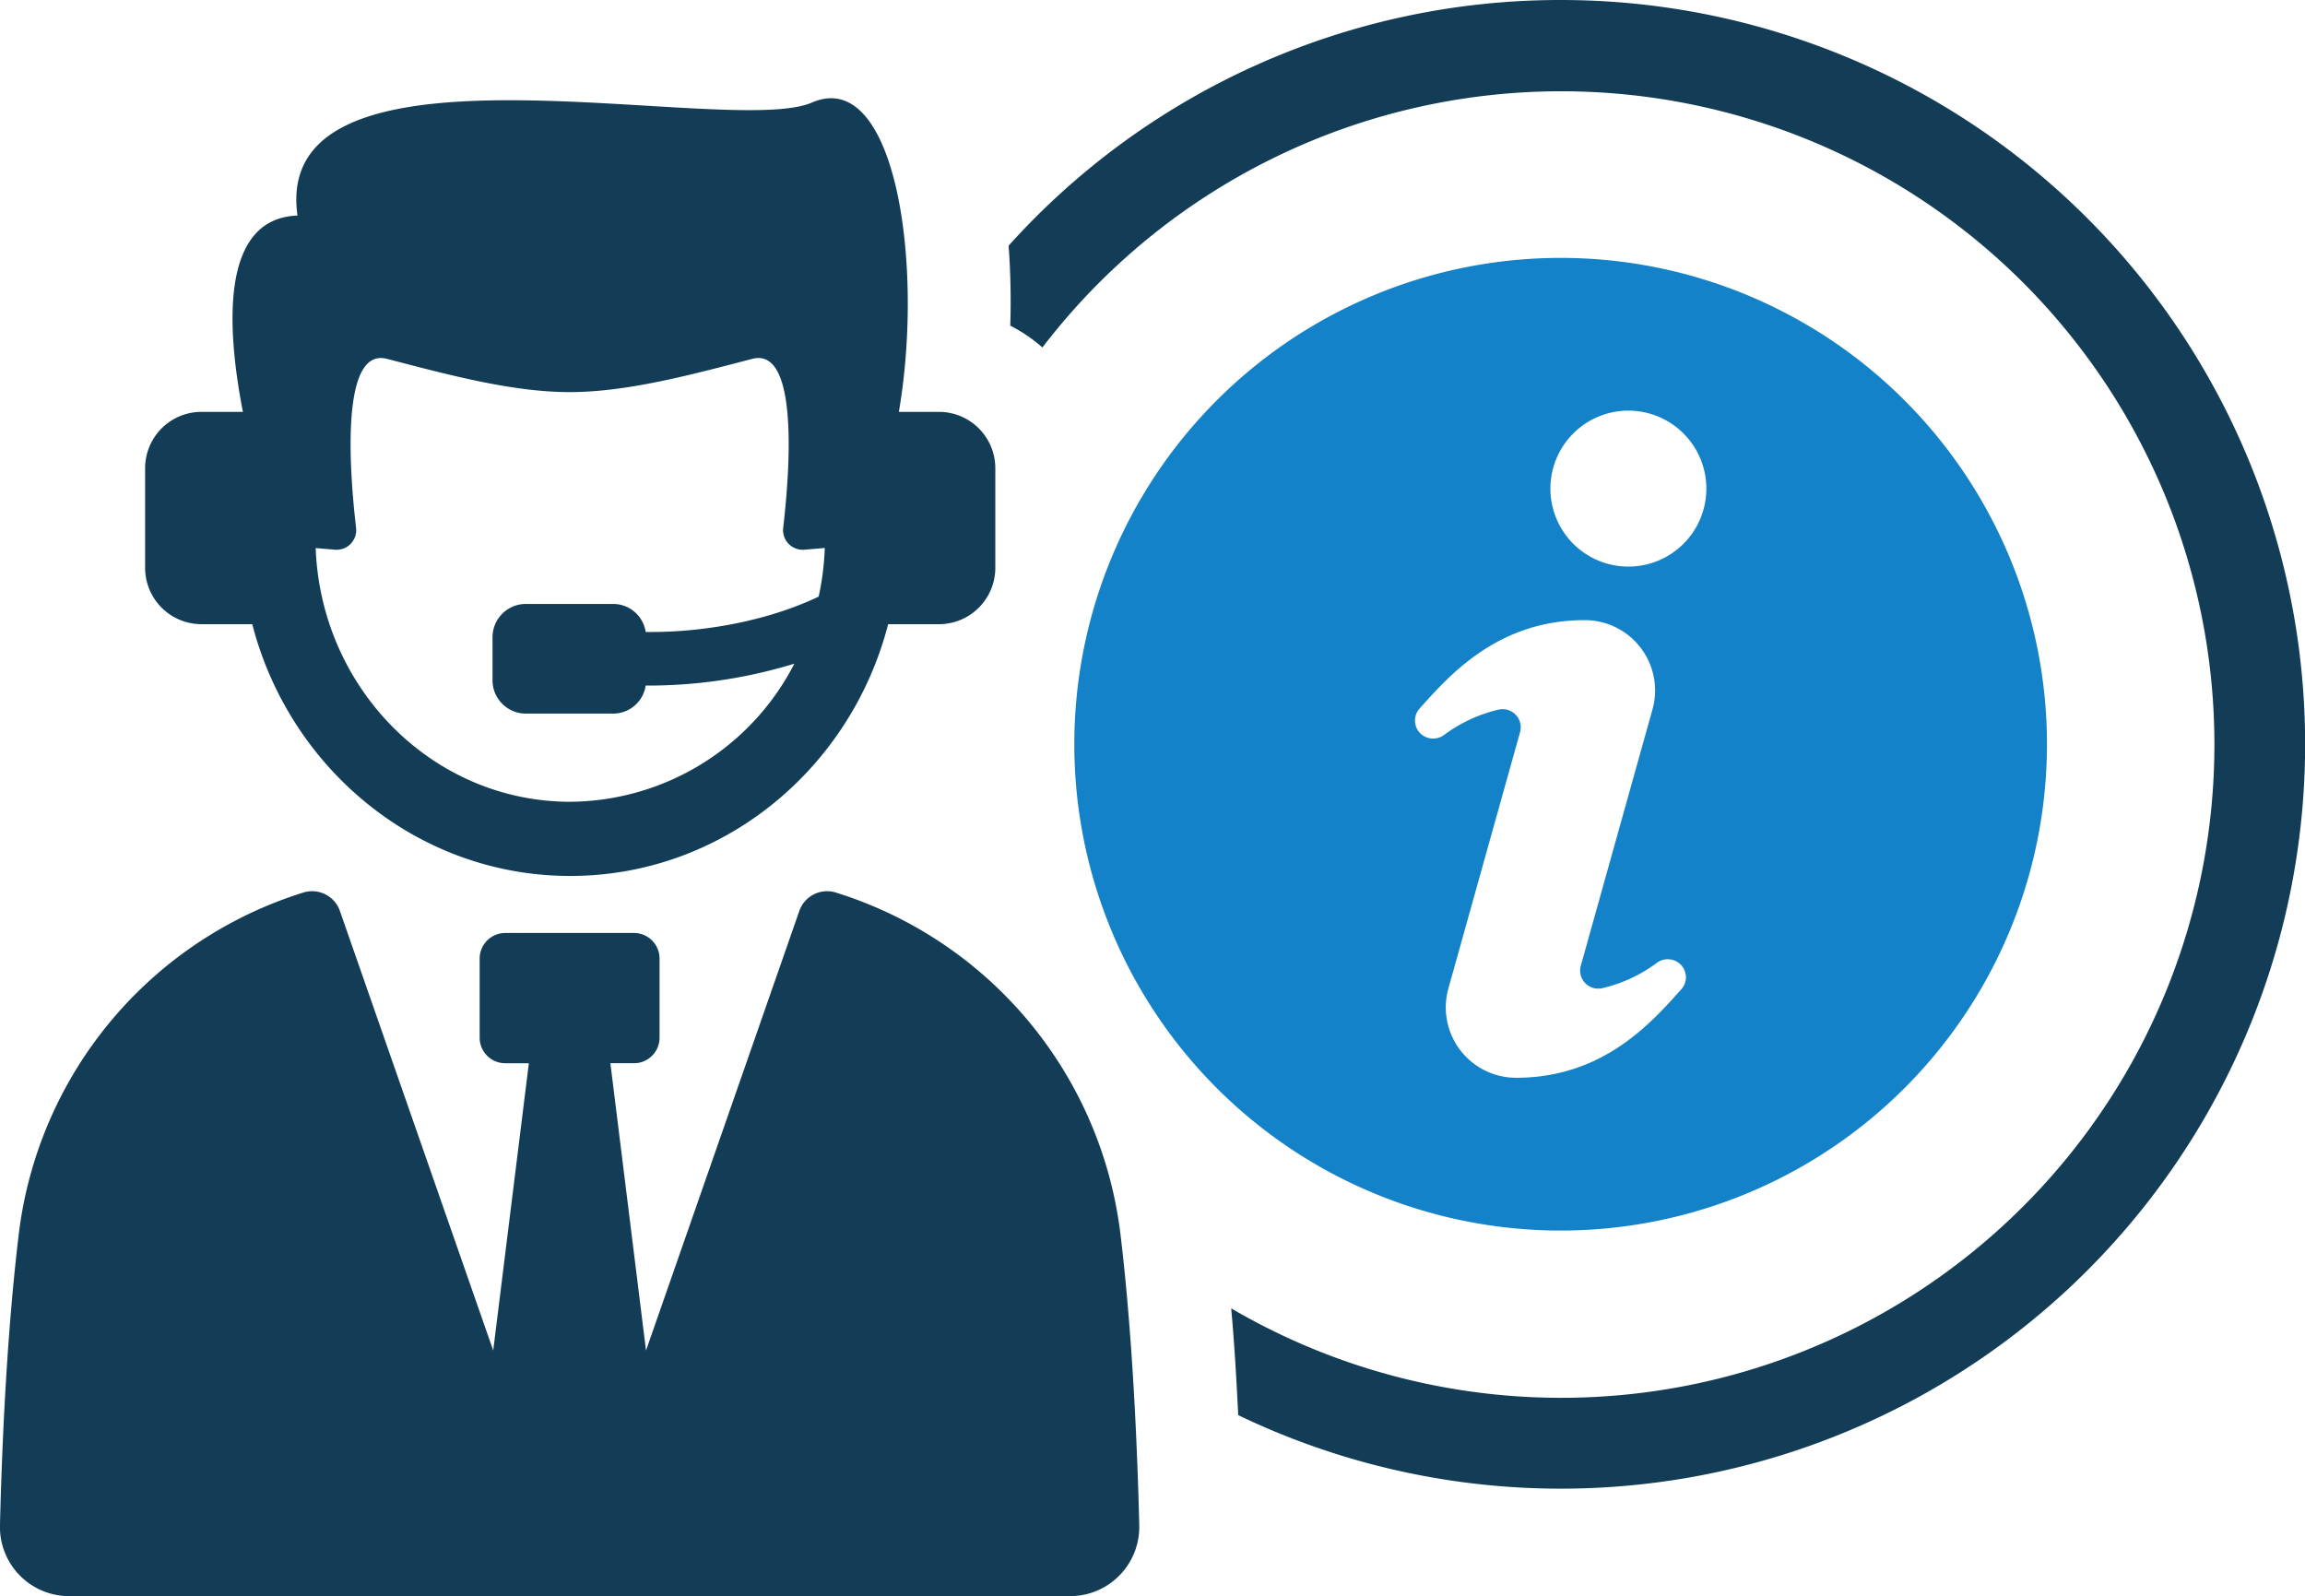
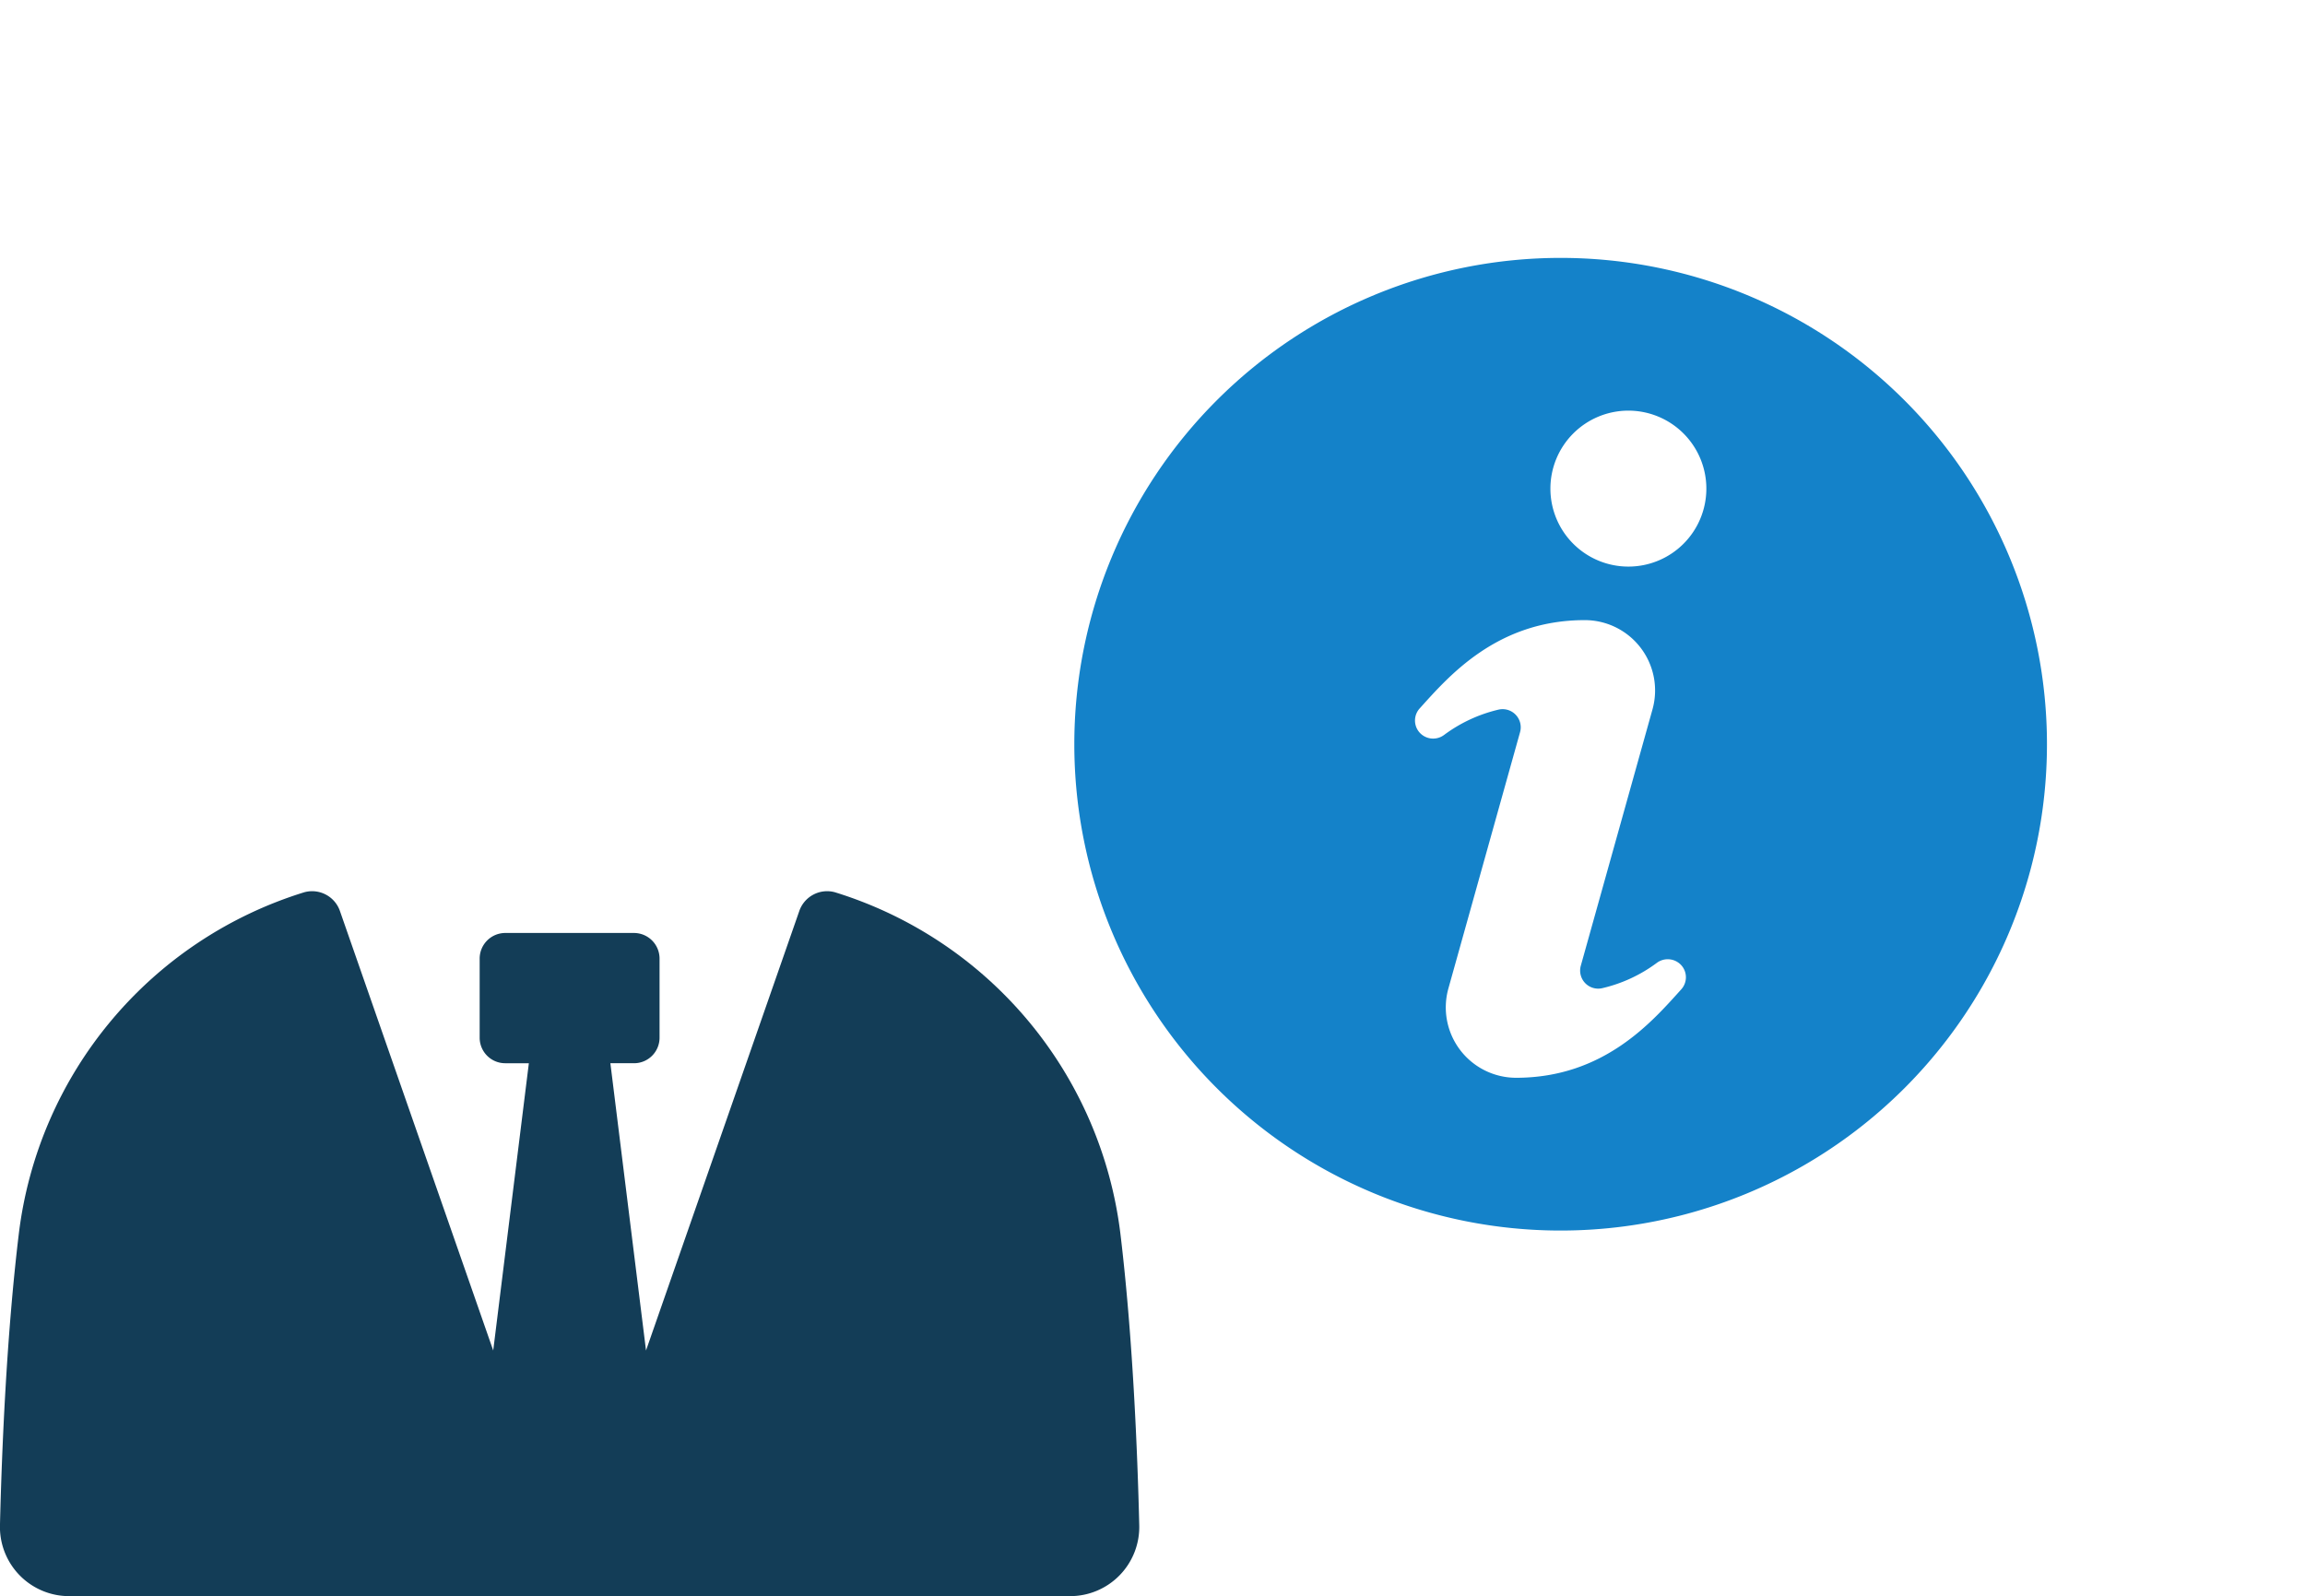
<svg xmlns="http://www.w3.org/2000/svg" width="349.624" height="242.1" viewBox="0 0 349.624 242.1">
  <g id="Raggruppa_3134" data-name="Raggruppa 3134" transform="translate(-1242 -115)">
    <g id="Raggruppa_3133" data-name="Raggruppa 3133" transform="translate(-1331.951 0.869)">
-       <path id="Tracciato_3320" data-name="Tracciato 3320" d="M2810.657,114.131a112.543,112.543,0,0,0-83.721,37.264,113.437,113.437,0,0,1,.251,12.13,23.2,23.2,0,0,1,4.877,3.313A99.087,99.087,0,1,1,2760.7,312.582c.5,5.5.812,11,1.063,16.194a112.9,112.9,0,1,0,48.894-214.645Z" fill="#133d57" />
      <path id="Tracciato_3321" data-name="Tracciato 3321" d="M2700.576,249.463a4.466,4.466,0,0,0-5.405,2.9l-23.232,66.608-5.406-43.57h3.6a3.872,3.872,0,0,0,3.86-3.861v-11.97a3.886,3.886,0,0,0-3.86-3.926h-19.565a3.887,3.887,0,0,0-3.861,3.926v11.97a3.873,3.873,0,0,0,3.861,3.861h3.6l-5.405,43.57-23.233-66.608a4.468,4.468,0,0,0-5.407-2.9,62.053,62.053,0,0,0-43.31,51.743c-1.9,15.681-2.6,33.3-2.867,44.285a10.492,10.492,0,0,0,10.514,10.74H2736.24a10.49,10.49,0,0,0,10.514-10.74c-.264-10.981-.972-28.6-2.866-44.285A62.054,62.054,0,0,0,2700.576,249.463Z" fill="#133d57" />
-       <path id="Tracciato_3322" data-name="Tracciato 3322" d="M2604.515,208.807h7.7c5.66,21.943,25.107,38.187,48.23,38.187s42.564-16.244,48.221-38.187h7.706a8.55,8.55,0,0,0,8.549-8.55V185.151a8.548,8.548,0,0,0-8.549-8.549h-6.08c3.885-22.667-.628-52.38-13.206-46.91-12.62,5.487-82.169-12.143-78.011,17.132-12.015.437-10.611,17.764-8.281,29.778h-6.282a8.548,8.548,0,0,0-8.549,8.549v15.106A8.549,8.549,0,0,0,2604.515,208.807Zm20.217-11.3a2.977,2.977,0,0,0,3.231-3.3c-.963-8.227-2.483-27.5,4.679-25.647,9.082,2.355,18.913,5.045,27.712,5.045s18.632-2.69,27.714-5.045c7.162-1.857,5.64,17.42,4.677,25.647a2.978,2.978,0,0,0,3.232,3.3l3.077-.26a41.044,41.044,0,0,1-.927,7.378c-8.091,3.86-17.823,5.364-25.269,5.364h-.968a4.986,4.986,0,0,0-4.889-4.251h-13.294a5.052,5.052,0,0,0-5.051,5.051v6.526a5.052,5.052,0,0,0,5.051,5.052H2667a4.984,4.984,0,0,0,4.889-4.251h.968a75.695,75.695,0,0,0,21.584-3.32,38.549,38.549,0,0,1-33.994,20.947c-20.827,0-37.816-17.128-38.613-38.481Z" fill="#133d57" />
      <path id="Tracciato_3323" data-name="Tracciato 3323" d="M2884.435,227.014a73.765,73.765,0,1,0-73.765,73.765A73.763,73.763,0,0,0,2884.435,227.014ZM2828.96,264.2c-4.353,4.825-11.681,13.407-25.041,13.407a10.673,10.673,0,0,1-10.274-13.549l10.869-38.869a2.751,2.751,0,0,0-3.231-3.431A22.44,22.44,0,0,0,2793,225.6a2.766,2.766,0,0,1-3.836-.489h0a2.734,2.734,0,0,1,.119-3.52c4.352-4.815,11.681-13.4,25.037-13.4a10.669,10.669,0,0,1,10.281,13.543l-10.869,38.865a2.738,2.738,0,0,0,3.224,3.424,22.309,22.309,0,0,0,8.294-3.839,2.775,2.775,0,0,1,3.836.489A2.731,2.731,0,0,1,2828.96,264.2Zm-8.015-64.129a11.827,11.827,0,1,1,11.827-11.824A11.826,11.826,0,0,1,2820.945,200.071Z" fill="#1482c9" />
    </g>
  </g>
</svg>